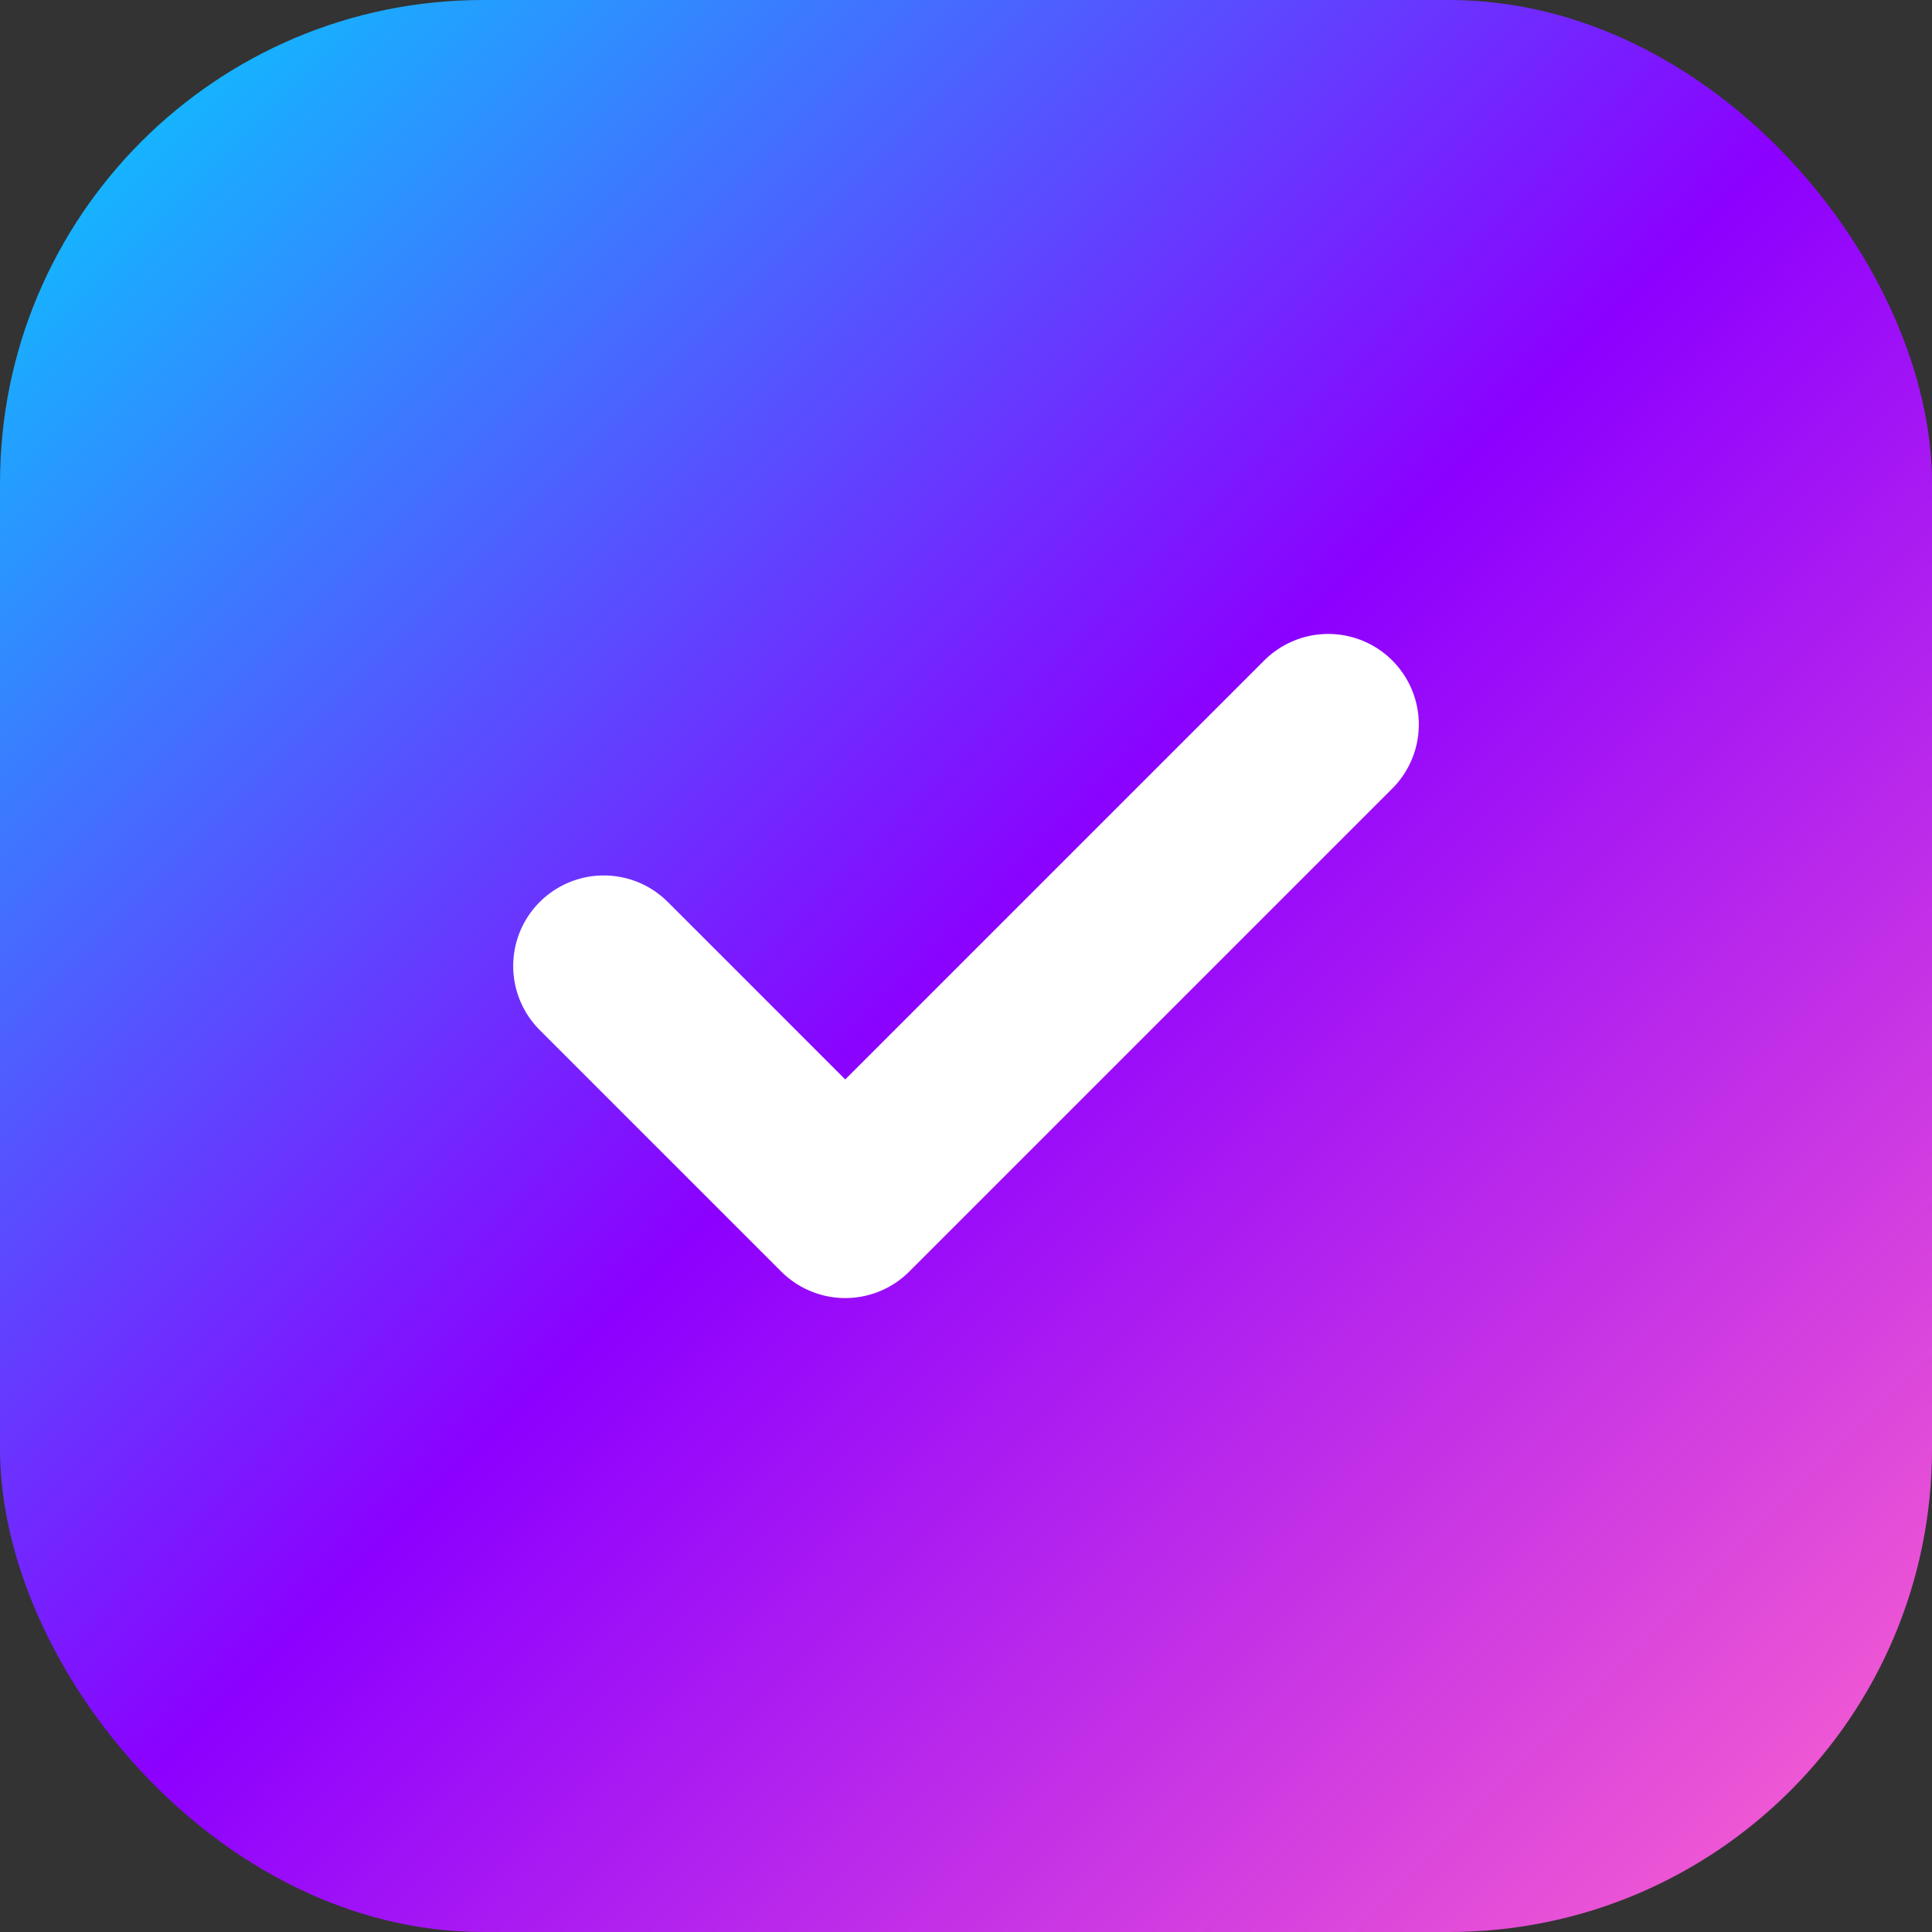
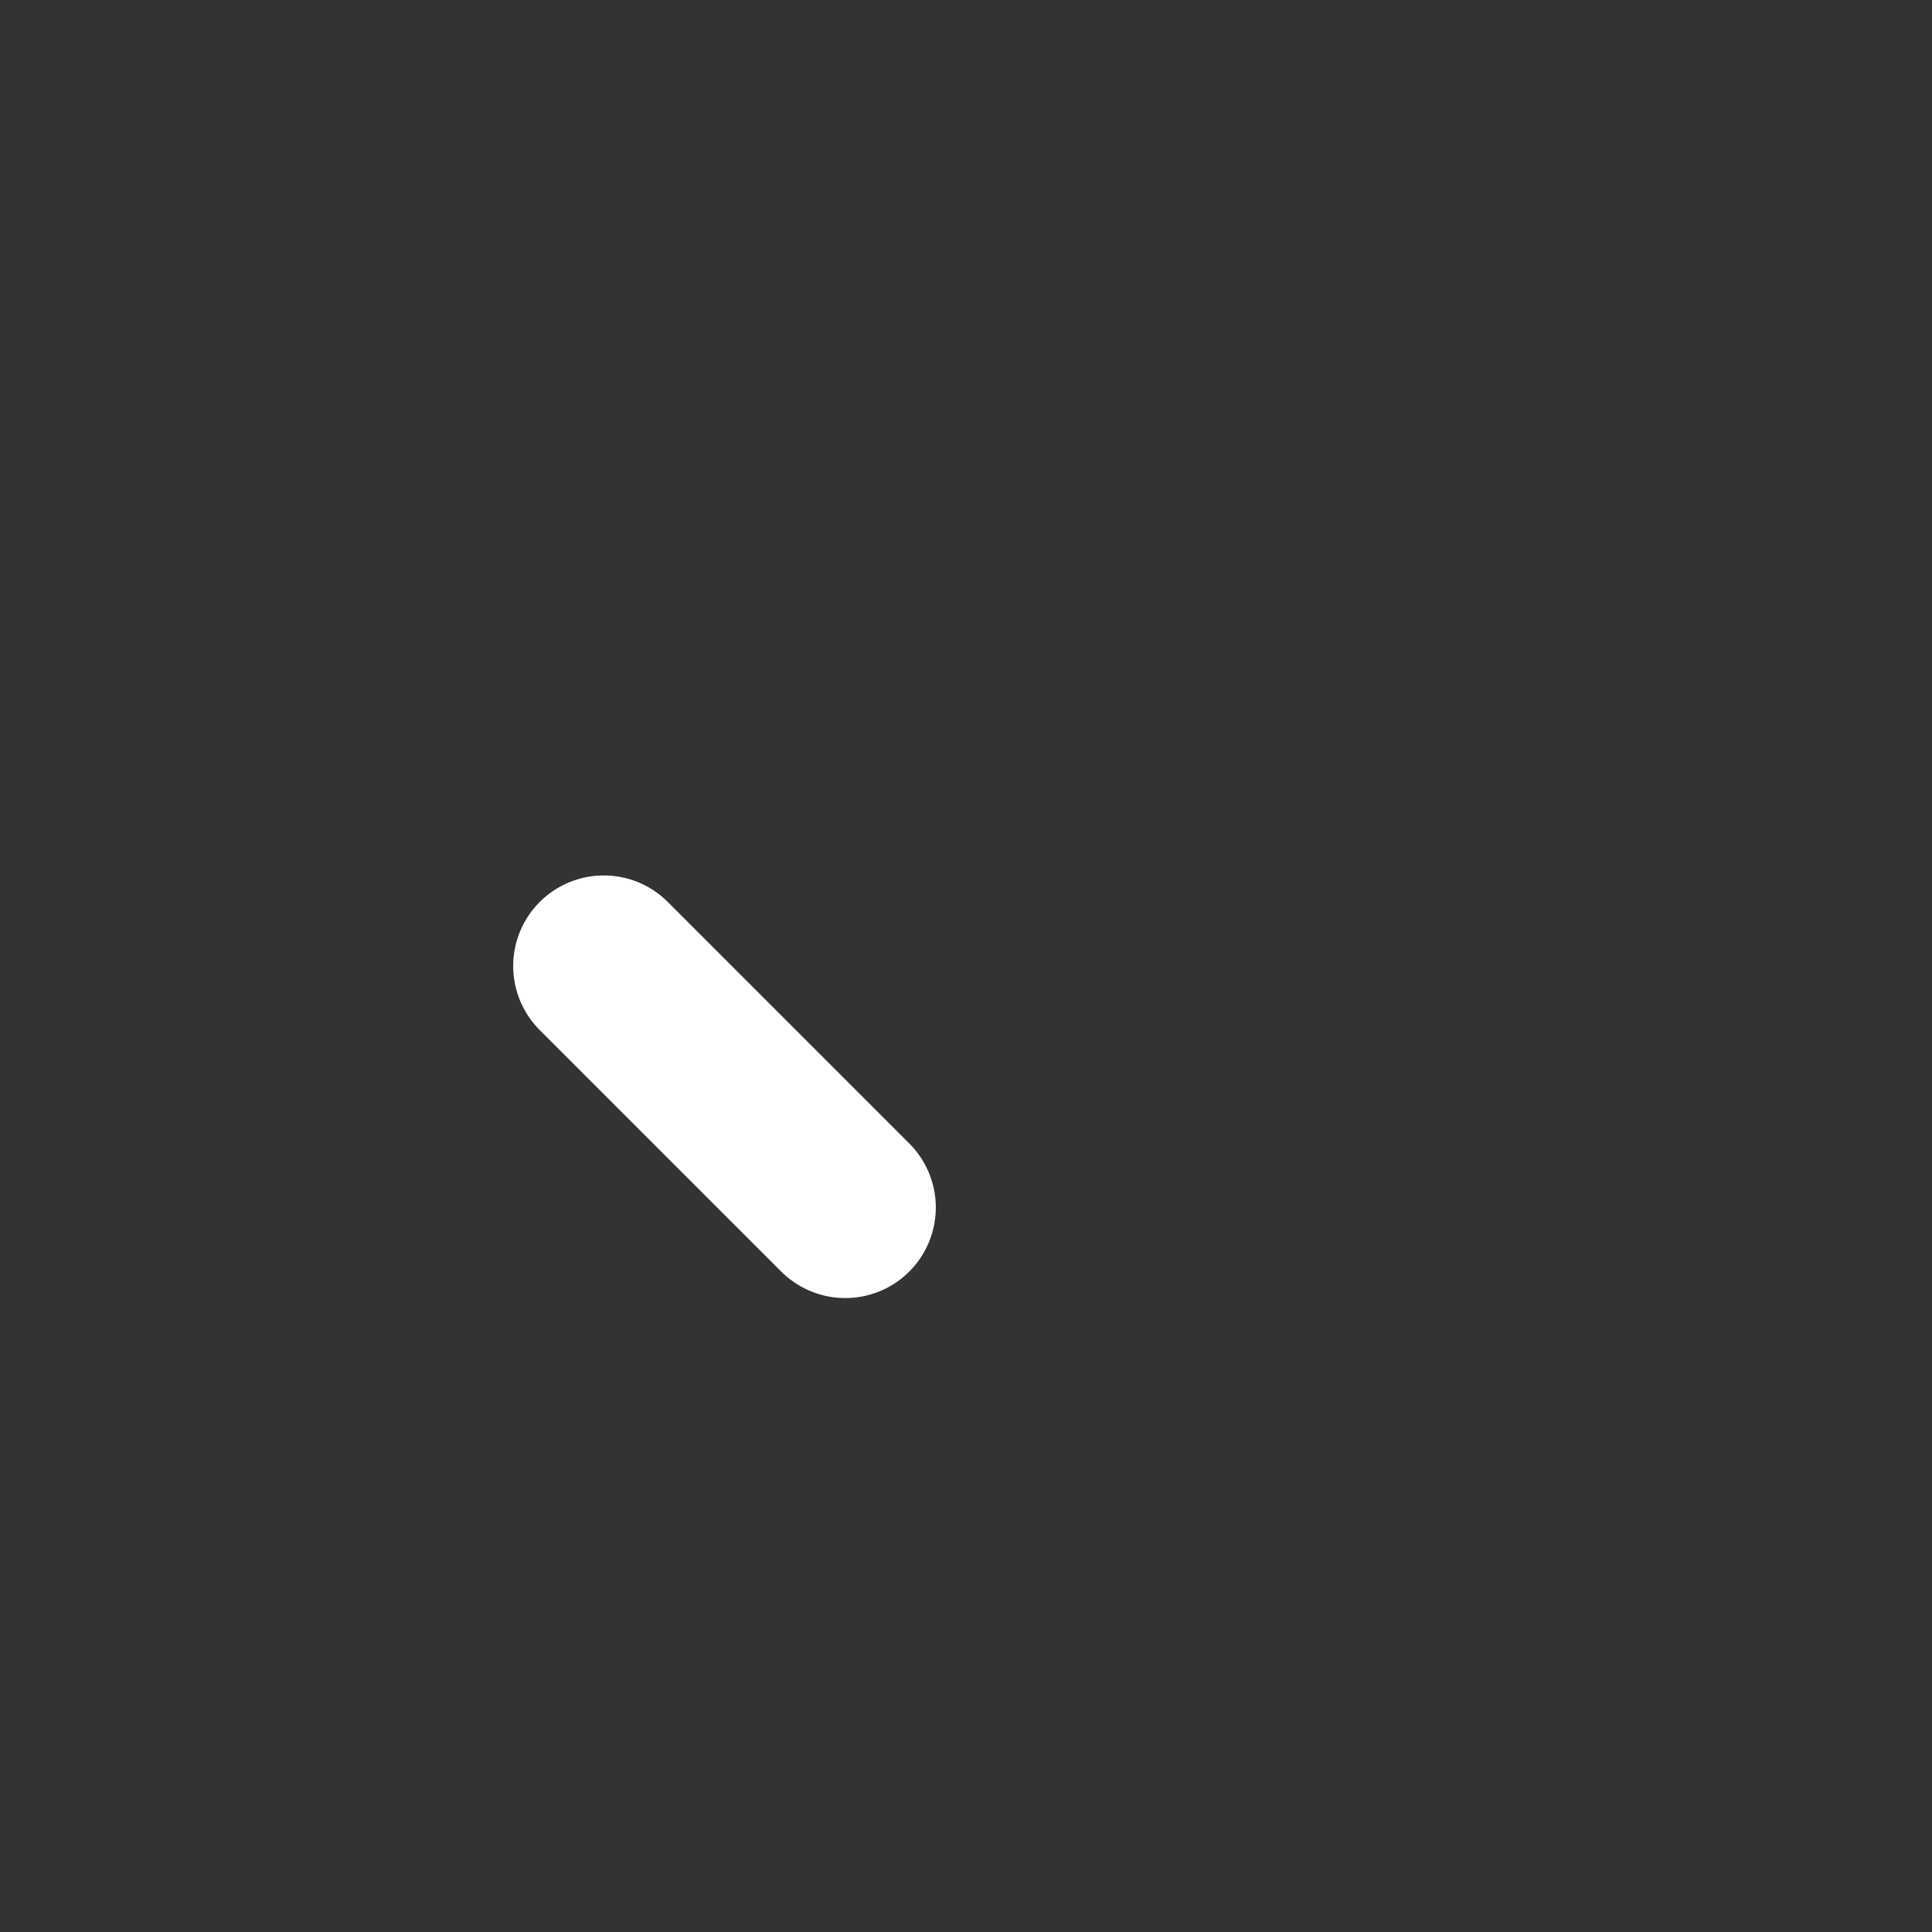
<svg xmlns="http://www.w3.org/2000/svg" width="32" height="32" viewBox="0 0 32 32" fill="none">
  <rect x="0" y="0" width="32" height="32" fill="#333333" stroke="none" />
  <defs>
    <linearGradient id="gradient" x1="0%" y1="0%" x2="100%" y2="100%">
      <stop offset="0%" style="stop-color:#00D4FF" />
      <stop offset="50%" style="stop-color:#8C00FF" />
      <stop offset="100%" style="stop-color:#FF66CC" />
    </linearGradient>
  </defs>
-   <rect width="32" height="32" rx="8" fill="url(#gradient)" />
-   <path d="M10 16L14 20L22 12" stroke="white" stroke-width="3" stroke-linecap="round" stroke-linejoin="round" />
+   <path d="M10 16L14 20" stroke="white" stroke-width="3" stroke-linecap="round" stroke-linejoin="round" />
</svg>